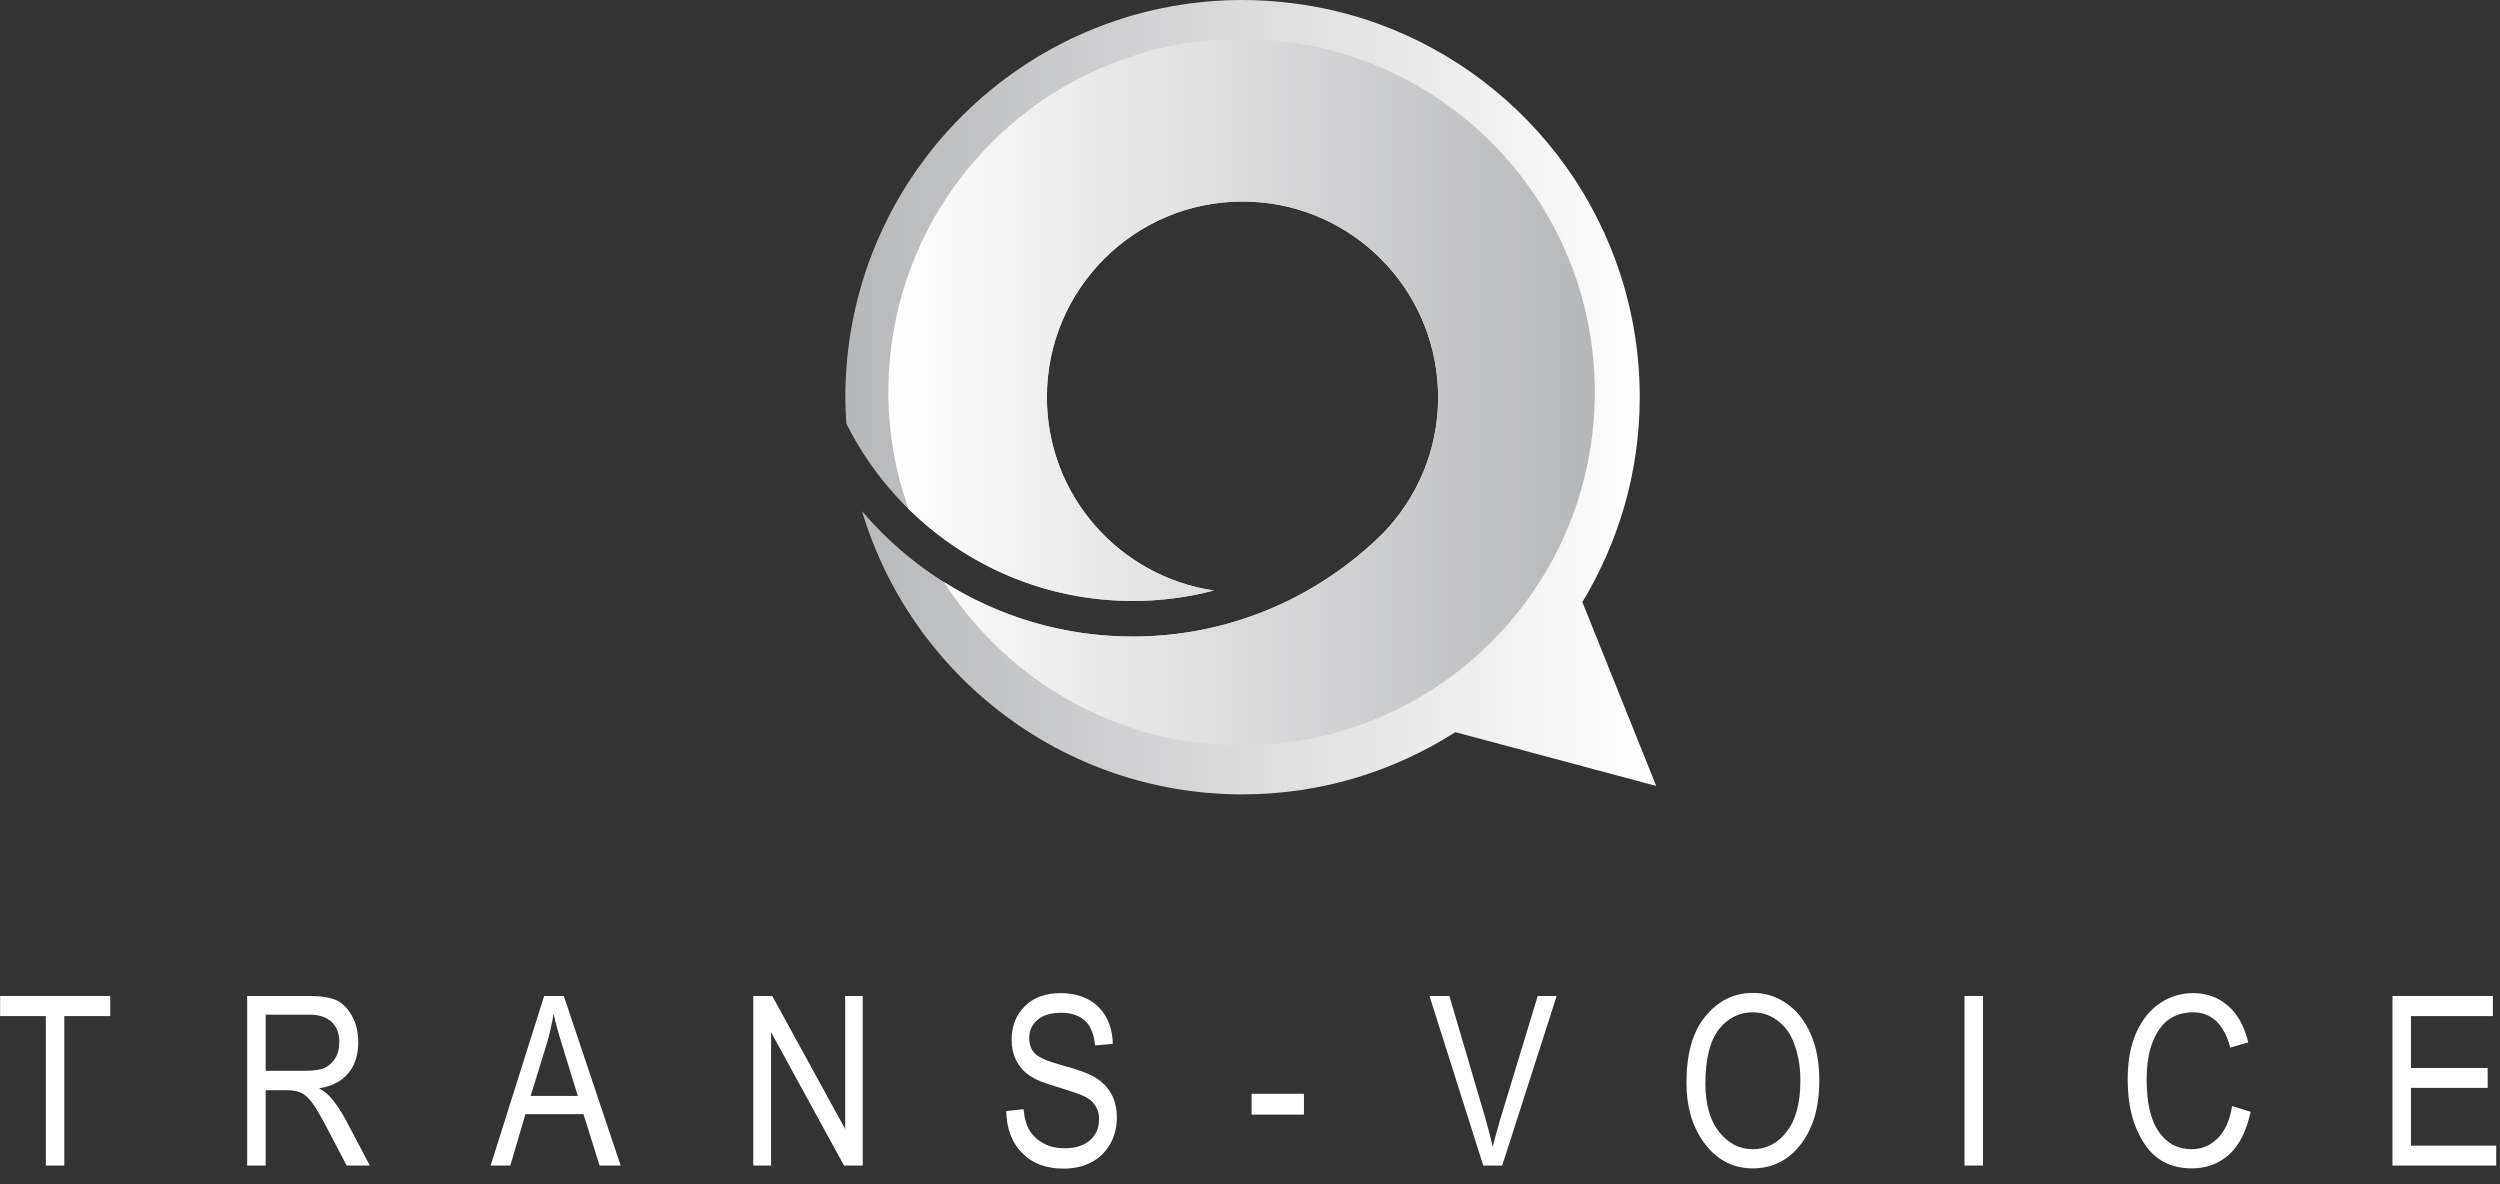
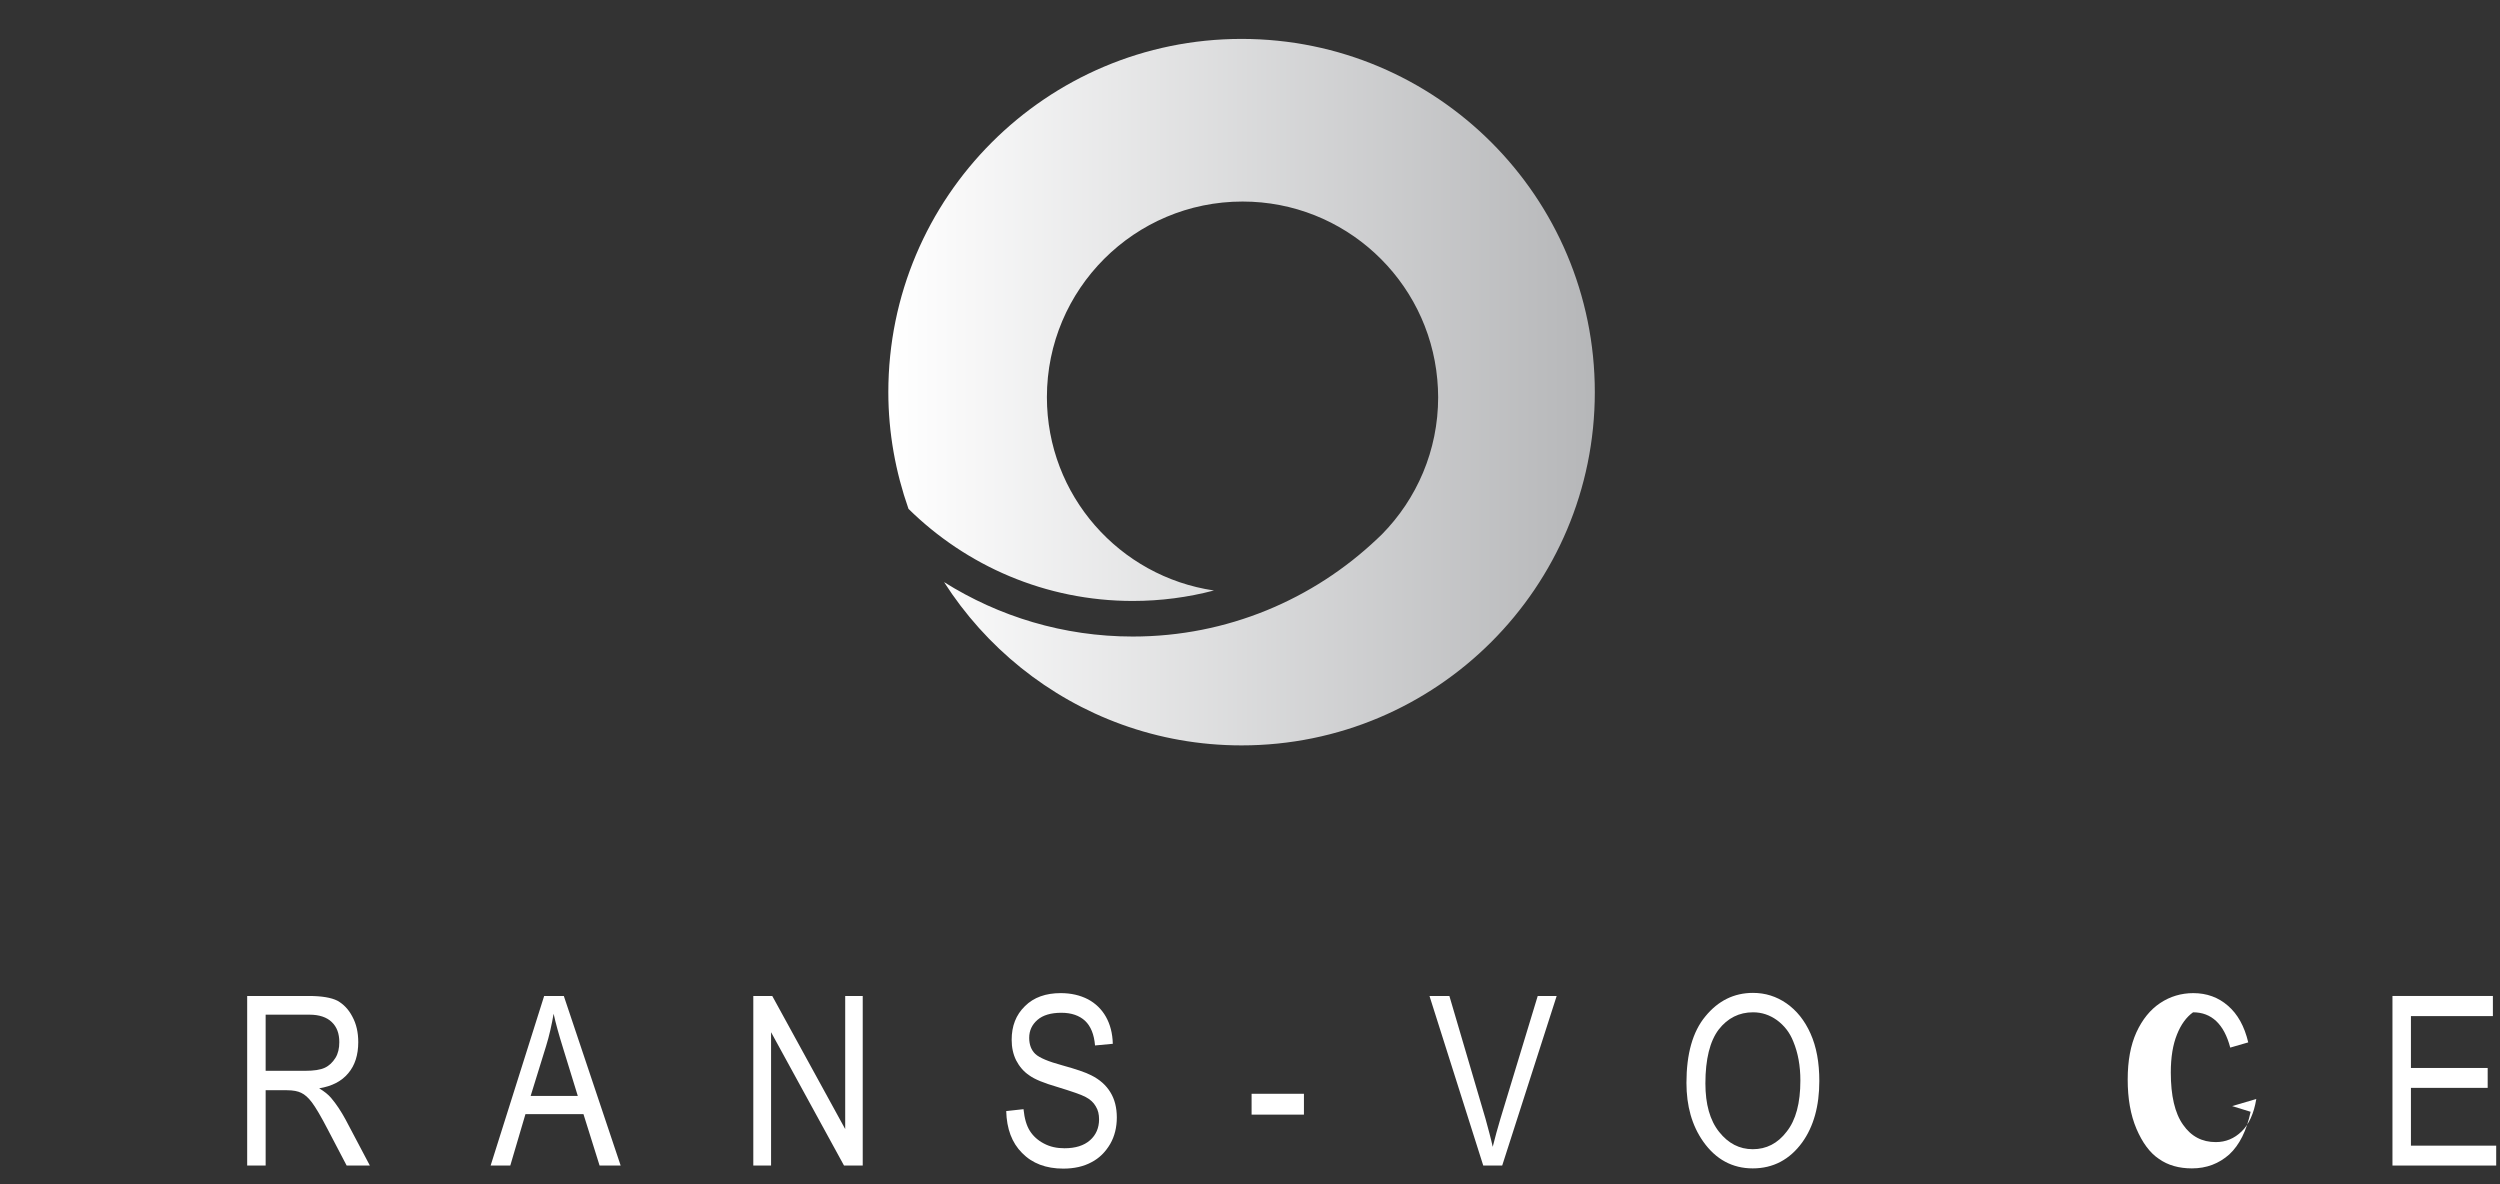
<svg xmlns="http://www.w3.org/2000/svg" width="100%" height="100%" viewBox="0 0 133 63" version="1.1" xml:space="preserve" style="fill-rule:evenodd;clip-rule:evenodd;stroke-linejoin:round;stroke-miterlimit:2;">
  <rect x="0" y="0" width="133" height="63" fill="#333333" stroke="none" />
  <g transform="matrix(1,0,0,1,-355.091,-27.471)">
    <g transform="matrix(12.6,0,0,12.6,354.833,89.478)">
-       <path d="M0.214,0l0,-0.631l-0.193,0l0,-0.085l0.465,0l0,0.085l-0.194,0l0,0.631l-0.078,0Z" style="fill:#fff;fill-rule:nonzero;" />
-     </g>
+       </g>
    <g transform="matrix(12.6,0,0,12.6,367.447,89.478)">
      <path d="M0.063,0l0,-0.716l0.26,0c0.055,0 0.095,0.007 0.121,0.02c0.025,0.014 0.047,0.036 0.063,0.067c0.017,0.031 0.025,0.067 0.025,0.108c0,0.054 -0.014,0.098 -0.042,0.131c-0.028,0.034 -0.069,0.055 -0.123,0.064c0.022,0.013 0.039,0.027 0.05,0.04c0.023,0.027 0.043,0.058 0.061,0.091l0.103,0.195l-0.098,0l-0.078,-0.149c-0.03,-0.058 -0.053,-0.097 -0.069,-0.118c-0.015,-0.02 -0.03,-0.033 -0.045,-0.04c-0.014,-0.007 -0.034,-0.011 -0.061,-0.011l-0.089,0l0,0.318l-0.078,0Zm0.078,-0.4l0.167,0c0.036,0 0.064,-0.004 0.083,-0.013c0.019,-0.009 0.033,-0.023 0.045,-0.042c0.011,-0.018 0.016,-0.04 0.016,-0.066c0,-0.036 -0.01,-0.064 -0.032,-0.085c-0.021,-0.02 -0.052,-0.031 -0.094,-0.031l-0.185,0l0,0.237Z" style="fill:#fff;fill-rule:nonzero;" />
    </g>
    <g transform="matrix(12.6,0,0,12.6,381.205,89.478)">
      <path d="M-0.001,0l0.226,-0.716l0.083,0l0.24,0.716l-0.089,0l-0.068,-0.217l-0.245,0l-0.064,0.217l-0.083,0Zm0.169,-0.294l0.199,0l-0.061,-0.198c-0.019,-0.061 -0.033,-0.111 -0.041,-0.149c-0.008,0.046 -0.018,0.092 -0.032,0.137l-0.065,0.21Z" style="fill:#fff;fill-rule:nonzero;" />
    </g>
    <g transform="matrix(12.6,0,0,12.6,394.398,89.478)">
      <path d="M0.061,0l0,-0.716l0.08,0l0.308,0.562l0,-0.562l0.074,0l0,0.716l-0.079,0l-0.308,-0.563l0,0.563l-0.075,0Z" style="fill:#fff;fill-rule:nonzero;" />
    </g>
    <g transform="matrix(12.6,0,0,12.6,408.156,89.478)">
      <path d="M0.037,-0.23l0.073,-0.008c0.004,0.04 0.013,0.07 0.027,0.092c0.014,0.022 0.034,0.04 0.059,0.053c0.026,0.014 0.055,0.02 0.087,0.02c0.046,0 0.082,-0.011 0.108,-0.034c0.025,-0.022 0.038,-0.052 0.038,-0.088c0,-0.021 -0.004,-0.039 -0.014,-0.055c-0.009,-0.016 -0.023,-0.029 -0.042,-0.039c-0.018,-0.01 -0.059,-0.024 -0.121,-0.043c-0.055,-0.016 -0.095,-0.032 -0.118,-0.049c-0.024,-0.016 -0.042,-0.038 -0.055,-0.063c-0.013,-0.026 -0.019,-0.055 -0.019,-0.087c0,-0.058 0.018,-0.105 0.056,-0.142c0.037,-0.037 0.088,-0.055 0.151,-0.055c0.044,0 0.082,0.009 0.115,0.026c0.032,0.017 0.058,0.042 0.076,0.074c0.018,0.032 0.028,0.07 0.029,0.114l-0.075,0.007c-0.004,-0.047 -0.018,-0.081 -0.042,-0.104c-0.024,-0.022 -0.057,-0.034 -0.1,-0.034c-0.044,0 -0.078,0.01 -0.101,0.03c-0.023,0.02 -0.035,0.045 -0.035,0.076c0,0.029 0.009,0.052 0.026,0.068c0.017,0.016 0.055,0.032 0.114,0.048c0.058,0.016 0.099,0.03 0.122,0.042c0.036,0.018 0.063,0.042 0.081,0.072c0.018,0.029 0.027,0.065 0.027,0.106c0,0.041 -0.009,0.079 -0.028,0.112c-0.02,0.034 -0.046,0.06 -0.079,0.077c-0.033,0.018 -0.073,0.027 -0.119,0.027c-0.073,0 -0.131,-0.022 -0.174,-0.066c-0.043,-0.043 -0.065,-0.102 -0.067,-0.177Z" style="fill:#fff;fill-rule:nonzero;" />
    </g>
    <g transform="matrix(12.6,0,0,12.6,421.348,89.478)">
      <rect x="0.026" y="-0.303" width="0.221" height="0.088" style="fill:#fff;fill-rule:nonzero;" />
    </g>
    <g transform="matrix(12.6,0,0,12.6,431.089,89.478)">
      <path d="M0.231,0l-0.227,-0.716l0.084,0l0.153,0.52c0.011,0.041 0.022,0.08 0.03,0.117c0.01,-0.039 0.02,-0.078 0.032,-0.117l0.158,-0.52l0.08,0l-0.23,0.716l-0.08,0Z" style="fill:#fff;fill-rule:nonzero;" />
    </g>
    <g transform="matrix(12.6,0,0,12.6,444.281,89.478)">
      <path d="M0.042,-0.349c0,-0.122 0.026,-0.216 0.08,-0.281c0.054,-0.066 0.121,-0.099 0.201,-0.099c0.052,0 0.099,0.015 0.141,0.044c0.043,0.03 0.077,0.072 0.102,0.128c0.025,0.056 0.037,0.122 0.037,0.2c0,0.106 -0.024,0.192 -0.072,0.259c-0.053,0.073 -0.123,0.11 -0.209,0.11c-0.086,0 -0.156,-0.038 -0.209,-0.113c-0.048,-0.068 -0.071,-0.151 -0.071,-0.248Zm0.08,0.002c0,0.088 0.019,0.156 0.058,0.205c0.039,0.049 0.086,0.073 0.142,0.073c0.057,0 0.105,-0.024 0.143,-0.074c0.039,-0.049 0.058,-0.121 0.058,-0.216c0,-0.062 -0.01,-0.117 -0.03,-0.165c-0.015,-0.038 -0.038,-0.067 -0.069,-0.09c-0.031,-0.022 -0.064,-0.033 -0.101,-0.033c-0.058,0 -0.107,0.024 -0.145,0.073c-0.037,0.049 -0.056,0.125 -0.056,0.227Z" style="fill:#fff;fill-rule:nonzero;" />
    </g>
    <g transform="matrix(12.6,0,0,12.6,458.621,89.478)">
-       <rect x="0.078" y="-0.716" width="0.078" height="0.716" style="fill:#fff;fill-rule:nonzero;" />
-     </g>
+       </g>
    <g transform="matrix(12.6,0,0,12.6,467.793,89.478)">
-       <path d="M0.48,-0.251l0.078,0.024c-0.017,0.08 -0.047,0.14 -0.09,0.18c-0.044,0.039 -0.096,0.059 -0.158,0.059c-0.054,0 -0.101,-0.013 -0.139,-0.04c-0.039,-0.026 -0.07,-0.069 -0.095,-0.127c-0.025,-0.059 -0.037,-0.128 -0.037,-0.208c0,-0.079 0.012,-0.145 0.037,-0.2c0.025,-0.054 0.058,-0.095 0.1,-0.123c0.042,-0.028 0.089,-0.042 0.14,-0.042c0.057,0 0.106,0.018 0.146,0.053c0.041,0.035 0.07,0.087 0.086,0.155l-0.076,0.022c-0.026,-0.099 -0.079,-0.149 -0.157,-0.149c-0.039,0 -0.073,0.01 -0.102,0.03c-0.028,0.02 -0.051,0.051 -0.068,0.094c-0.017,0.042 -0.026,0.095 -0.026,0.16c0,0.098 0.017,0.172 0.052,0.221c0.034,0.049 0.08,0.073 0.138,0.073c0.042,0 0.078,-0.015 0.109,-0.045c0.031,-0.03 0.052,-0.076 0.062,-0.137Z" style="fill:#fff;fill-rule:nonzero;" />
+       <path d="M0.48,-0.251l0.078,0.024c-0.017,0.08 -0.047,0.14 -0.09,0.18c-0.044,0.039 -0.096,0.059 -0.158,0.059c-0.054,0 -0.101,-0.013 -0.139,-0.04c-0.039,-0.026 -0.07,-0.069 -0.095,-0.127c-0.025,-0.059 -0.037,-0.128 -0.037,-0.208c0,-0.079 0.012,-0.145 0.037,-0.2c0.025,-0.054 0.058,-0.095 0.1,-0.123c0.042,-0.028 0.089,-0.042 0.14,-0.042c0.057,0 0.106,0.018 0.146,0.053c0.041,0.035 0.07,0.087 0.086,0.155l-0.076,0.022c-0.026,-0.099 -0.079,-0.149 -0.157,-0.149c-0.028,0.02 -0.051,0.051 -0.068,0.094c-0.017,0.042 -0.026,0.095 -0.026,0.16c0,0.098 0.017,0.172 0.052,0.221c0.034,0.049 0.08,0.073 0.138,0.073c0.042,0 0.078,-0.015 0.109,-0.045c0.031,-0.03 0.052,-0.076 0.062,-0.137Z" style="fill:#fff;fill-rule:nonzero;" />
    </g>
    <g transform="matrix(12.6,0,0,12.6,481.551,89.478)">
      <path d="M0.065,0l0,-0.716l0.424,0l0,0.085l-0.346,0l0,0.219l0.324,0l0,0.084l-0.324,0l0,0.244l0.36,0l0,0.084l-0.438,0Z" style="fill:#fff;fill-rule:nonzero;" />
    </g>
  </g>
-   <path d="M44.973,21.13c0,0.471 0.02,0.938 0.051,1.403c2.796,5.589 8.574,9.438 15.239,9.438c1.492,0 2.939,-0.194 4.32,-0.557c-5.026,-0.738 -8.888,-5.054 -8.888,-10.284c0,-5.748 4.66,-10.408 10.409,-10.408c5.428,0 9.882,4.158 10.36,9.463c0.027,0.311 0.046,0.626 0.046,0.945c0,2.842 -1.141,5.416 -2.988,7.294c-0.083,0.082 -0.17,0.161 -0.254,0.242c-3.394,3.218 -7.972,5.198 -13.005,5.198c-5.763,0 -10.929,-2.593 -14.403,-6.669c2.607,8.714 10.682,15.066 20.244,15.066c4.17,0 8.047,-1.225 11.322,-3.31l10.684,2.861l-3.928,-9.782c1.924,-3.186 3.052,-6.907 3.052,-10.9c0,-9.135 -5.797,-16.915 -13.913,-19.865c-1.465,-0.532 -3.008,-0.902 -4.605,-1.099c-0.856,-0.106 -1.727,-0.166 -2.612,-0.166c-11.671,0 -21.131,9.459 -21.131,21.13Z" style="fill:url(#_Linear1);fill-rule:nonzero;" />
  <path d="M47.259,20.863c0,2.178 0.391,4.262 1.073,6.209c3.074,3.025 7.286,4.899 11.931,4.899c1.492,0 2.939,-0.194 4.32,-0.557c-5.026,-0.738 -8.888,-5.054 -8.888,-10.284c0,-5.748 4.66,-10.408 10.409,-10.408c5.428,0 9.882,4.158 10.36,9.463c0.027,0.311 0.046,0.626 0.046,0.945c0,2.842 -1.141,5.416 -2.988,7.294c-0.083,0.082 -0.17,0.161 -0.254,0.242c-3.394,3.218 -7.972,5.198 -13.005,5.198c-3.688,0 -7.127,-1.066 -10.039,-2.897c2.216,3.464 5.532,6.158 9.457,7.577c1.988,0.719 4.133,1.111 6.371,1.111c10.379,0 18.792,-8.414 18.792,-18.792c0,-10.379 -8.413,-18.793 -18.792,-18.793c-10.379,0 -18.793,8.414 -18.793,18.793Z" style="fill:url(#_Linear2);fill-rule:nonzero;" />
  <defs>
    <linearGradient id="_Linear1" x1="0" y1="0" x2="1" y2="0" gradientUnits="userSpaceOnUse" gradientTransform="matrix(-42.795,0,-0,-42.795,87.619,21.13)">
      <stop offset="0" style="stop-color:#fff;stop-opacity:1" />
      <stop offset="1" style="stop-color:#b6b7b9;stop-opacity:1" />
    </linearGradient>
    <linearGradient id="_Linear2" x1="0" y1="0" x2="1" y2="0" gradientUnits="userSpaceOnUse" gradientTransform="matrix(37.205,0,0,37.205,47.477,20.863)">
      <stop offset="0" style="stop-color:#fff;stop-opacity:1" />
      <stop offset="1" style="stop-color:#b6b7b9;stop-opacity:1" />
    </linearGradient>
  </defs>
</svg>